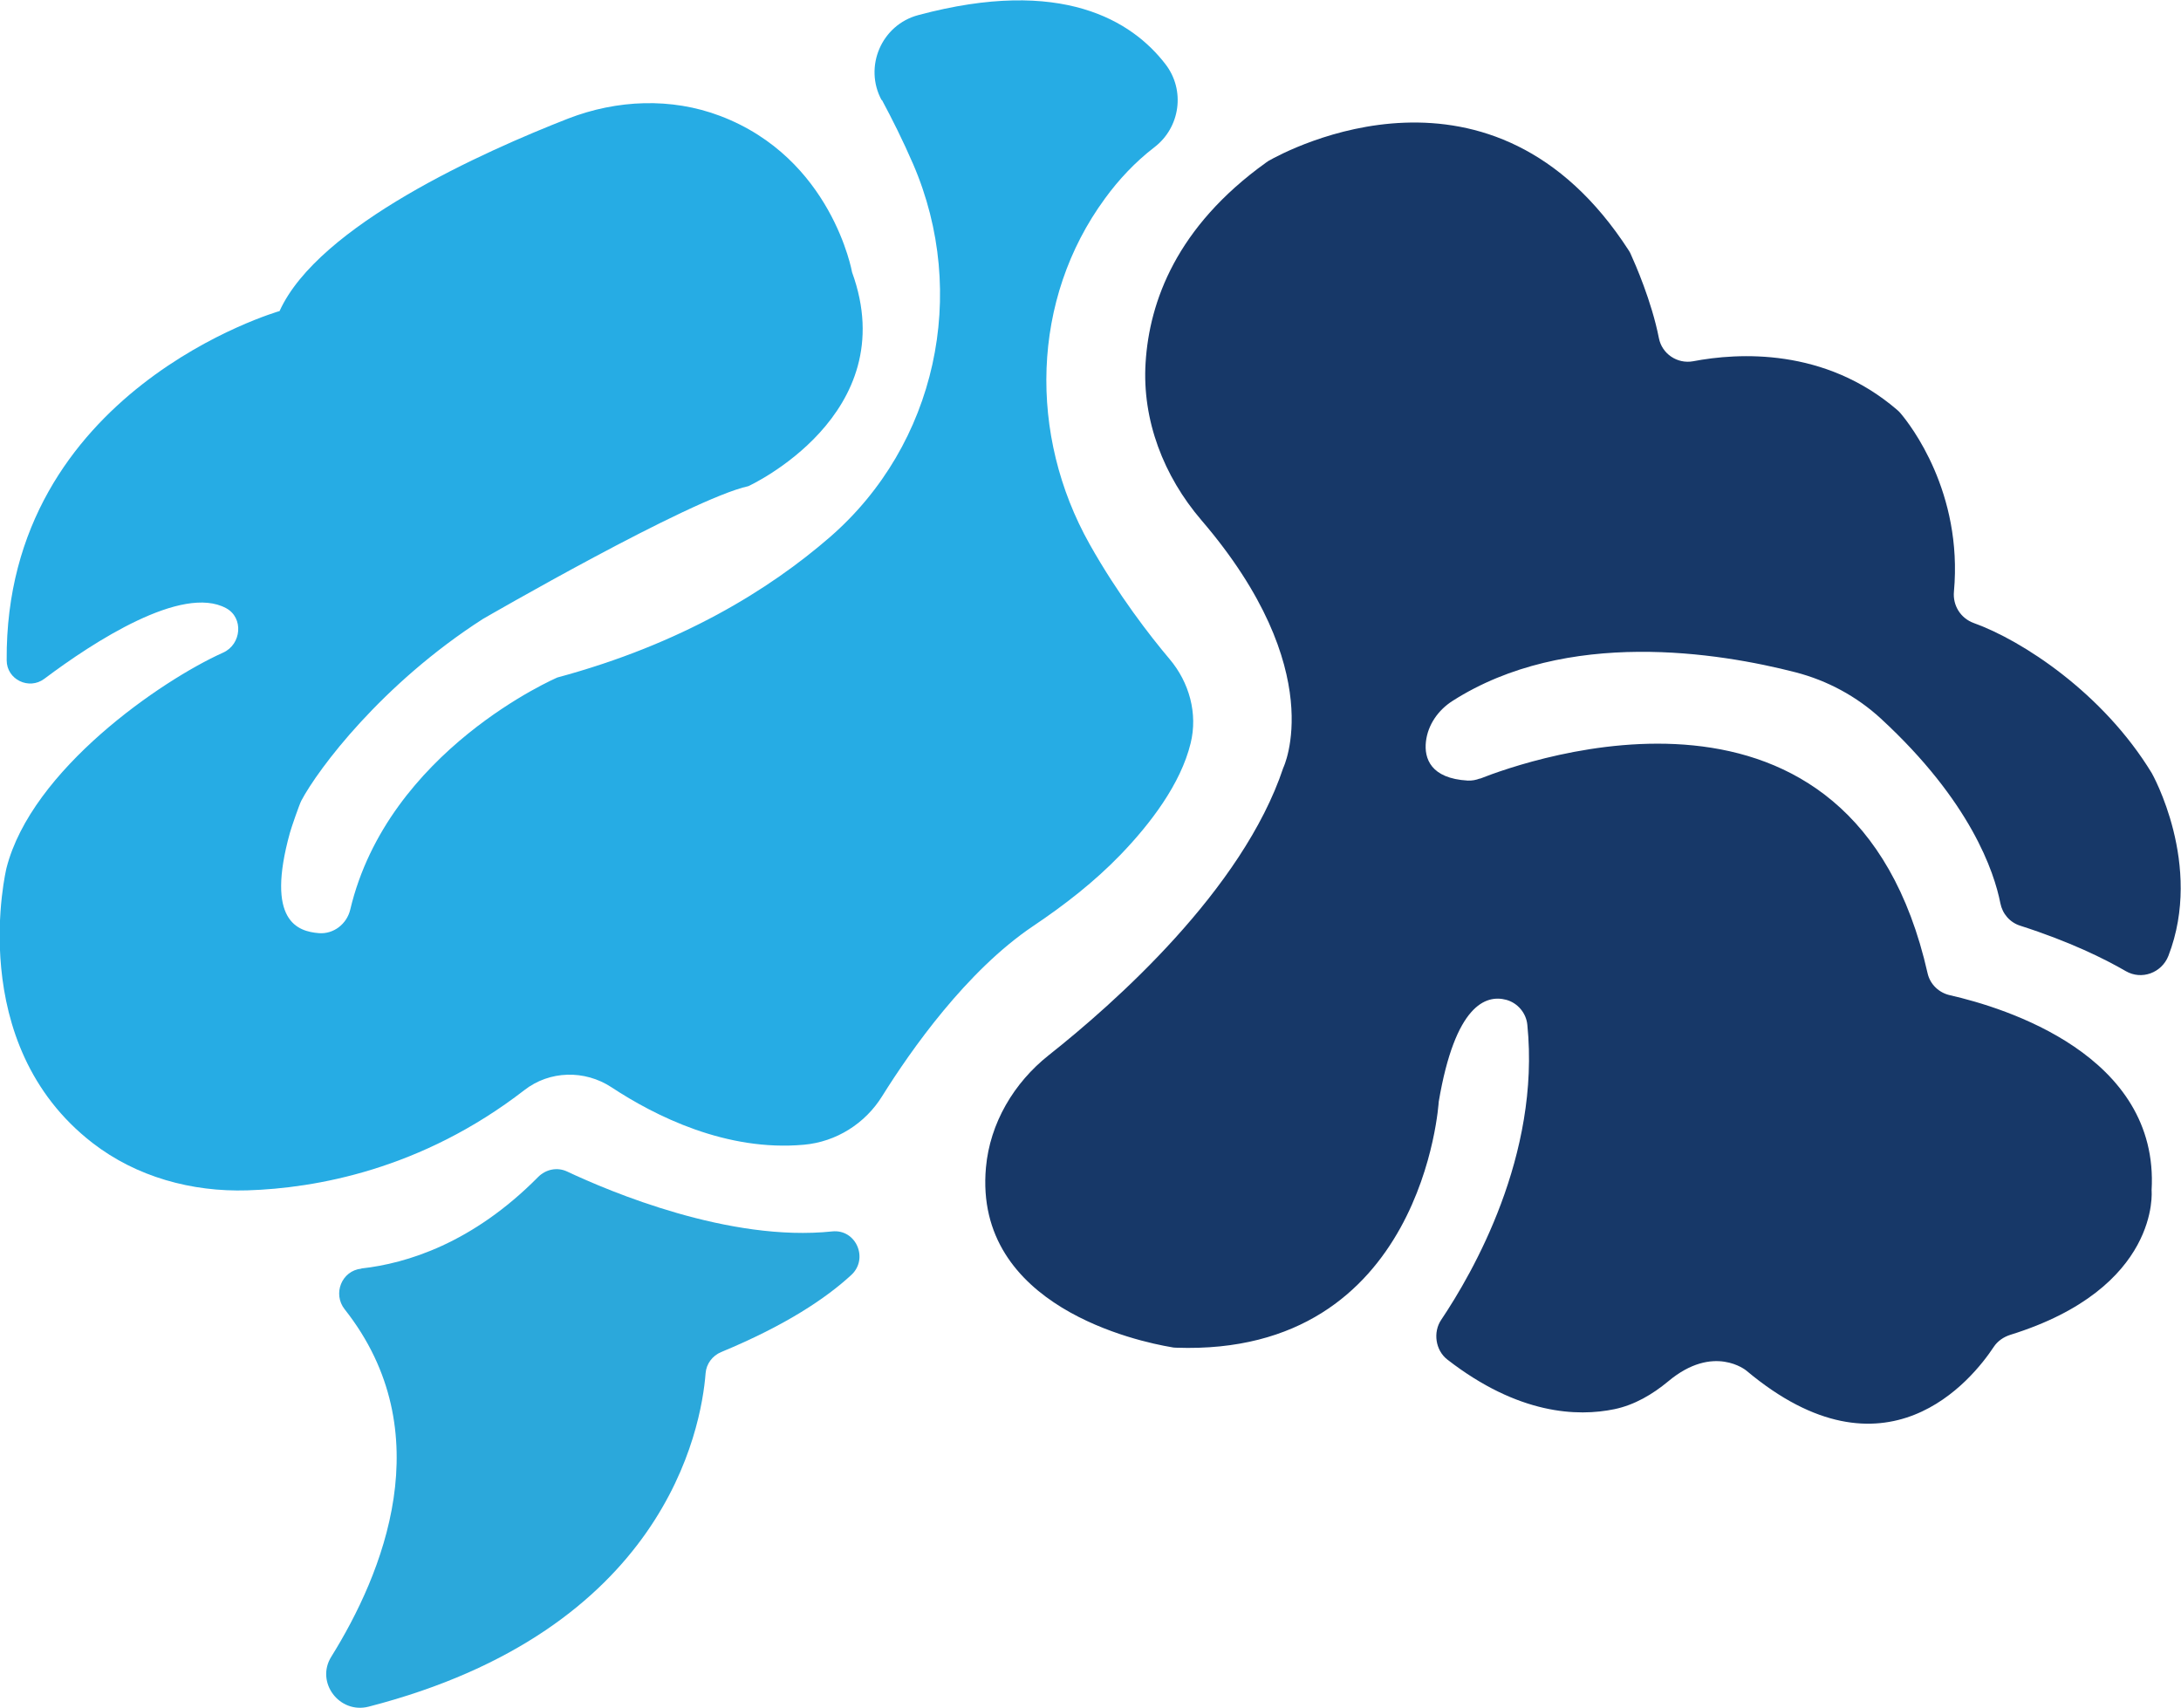
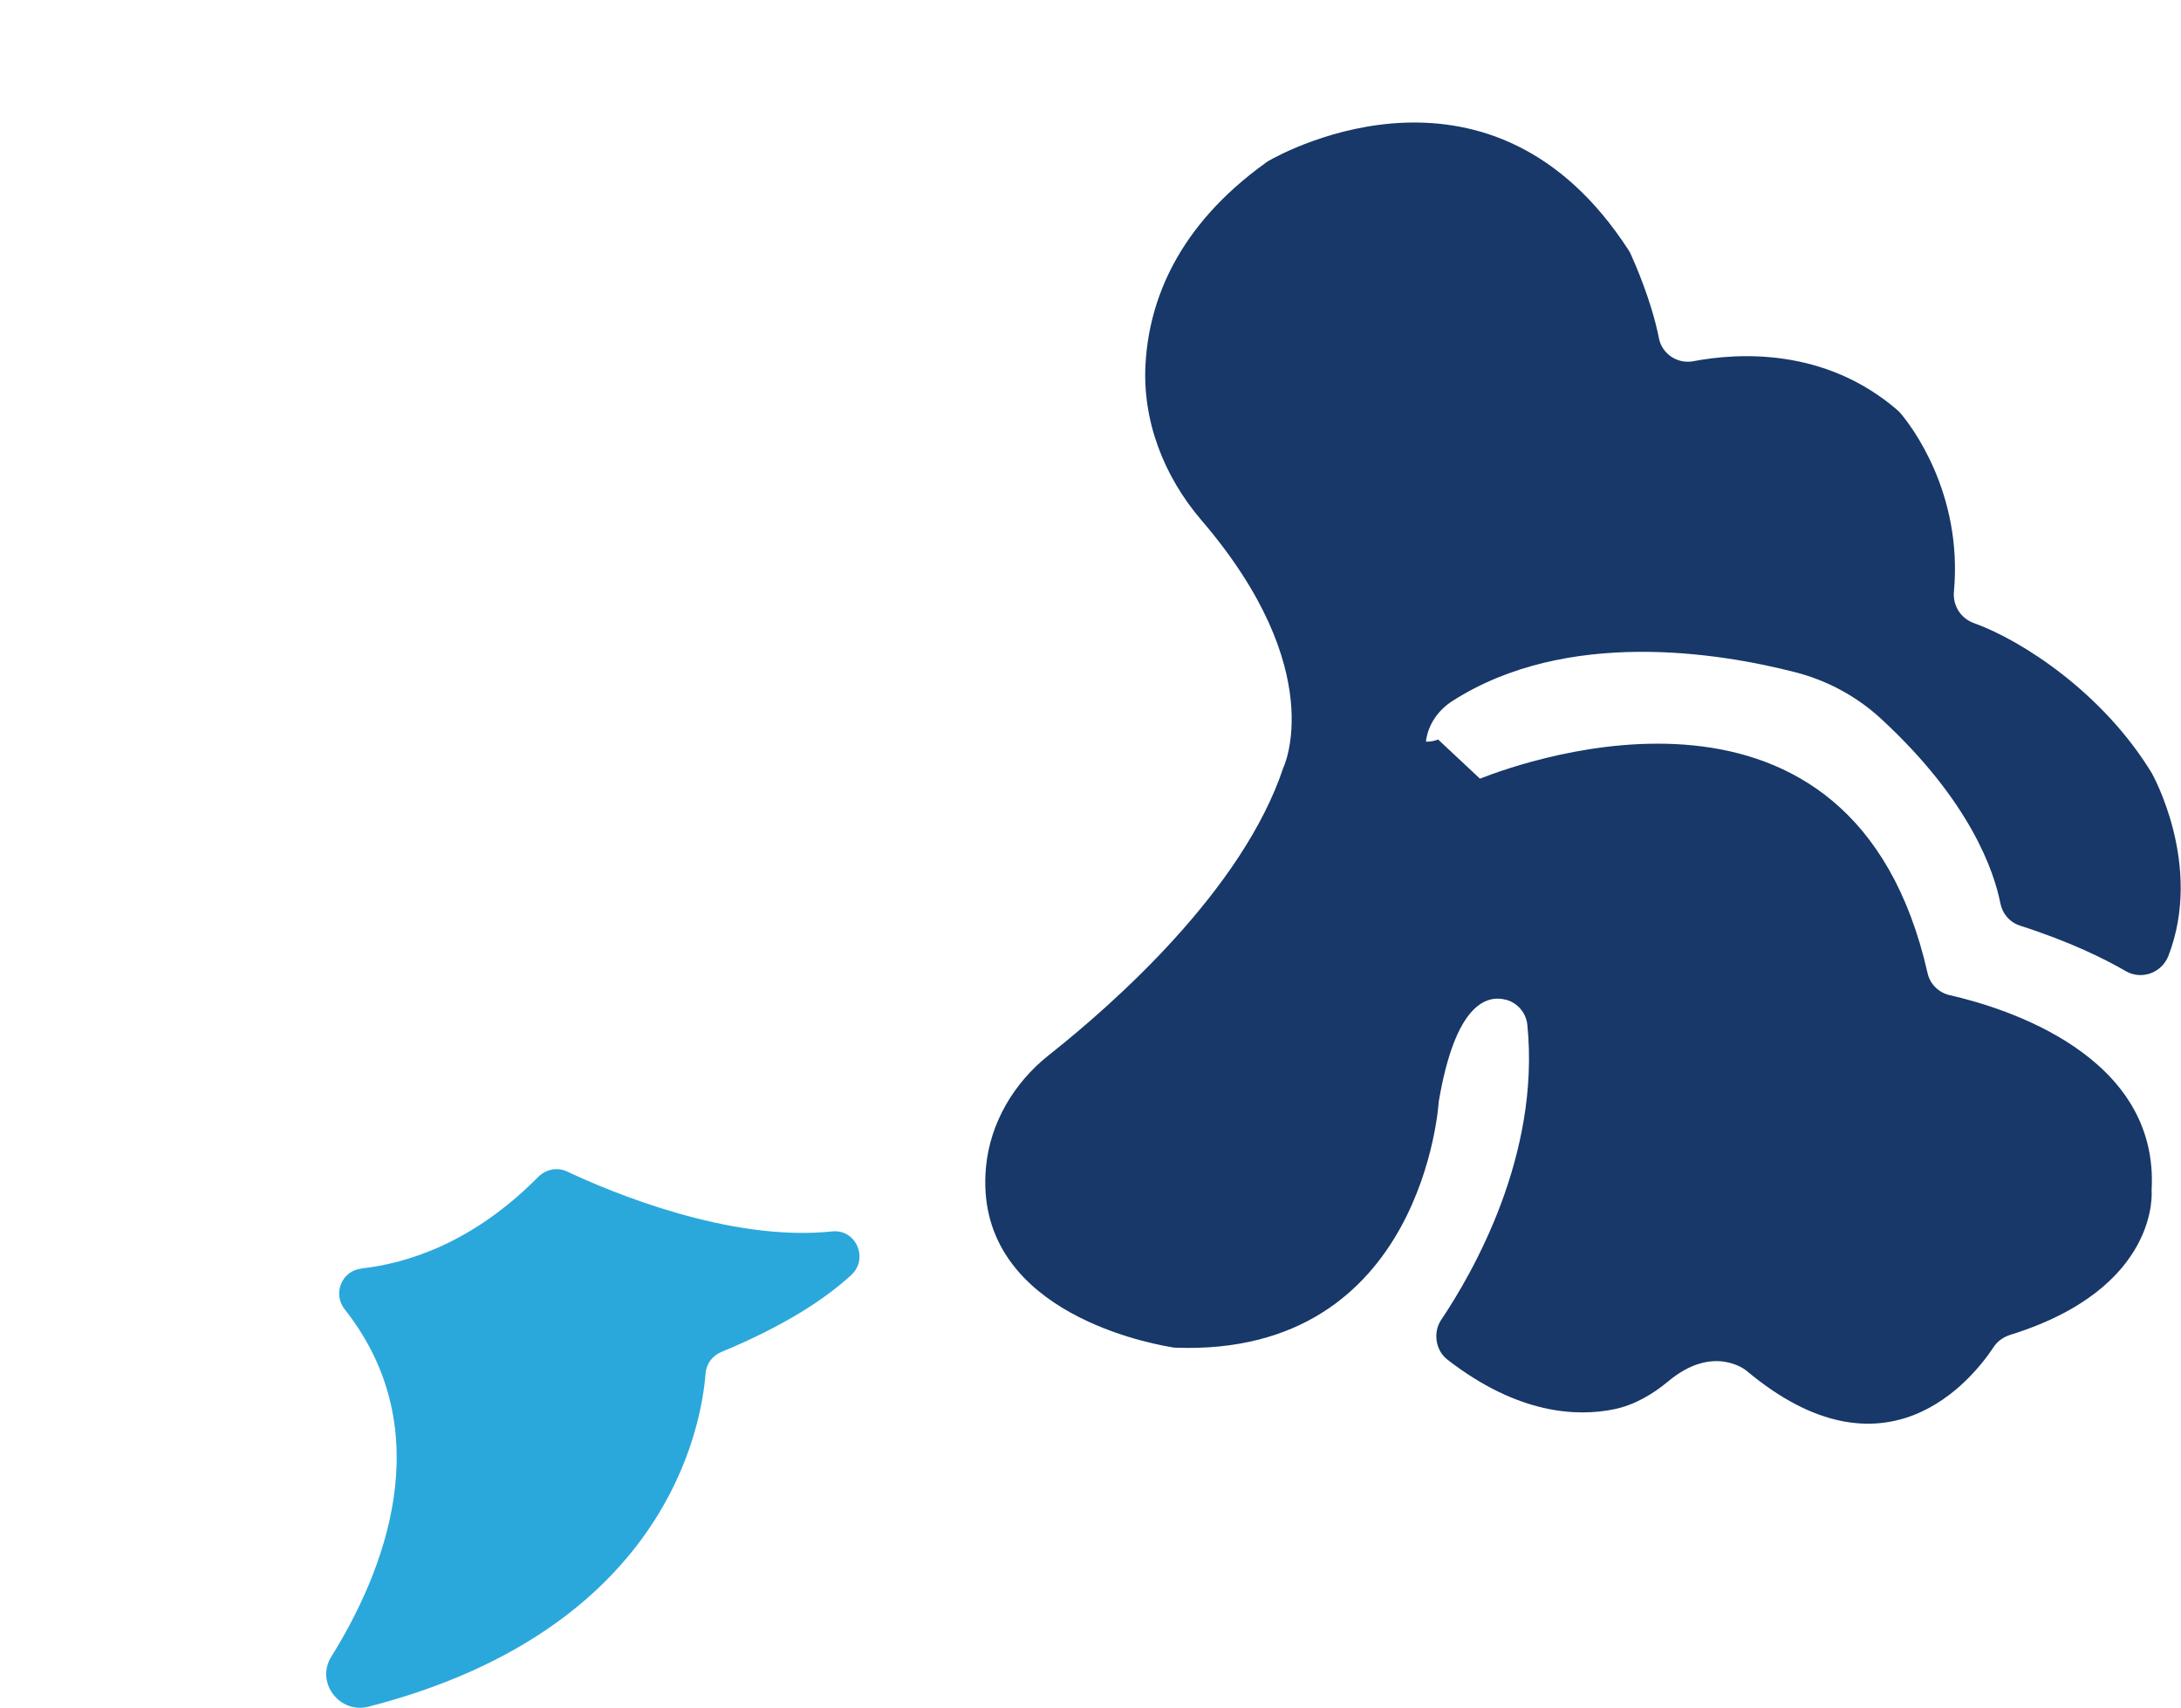
<svg xmlns="http://www.w3.org/2000/svg" id="Camada_2" data-name="Camada 2" viewBox="0 0 114.21 89.43">
  <defs>
    <style>
      .cls-1 {
        fill: #26ace4;
      }

      .cls-1, .cls-2, .cls-3 {
        stroke-width: 0px;
      }

      .cls-2 {
        fill: #2ba8db;
      }

      .cls-3 {
        fill: #173868;
      }
    </style>
  </defs>
  <g id="Camada_2-2" data-name="Camada 2">
    <g>
-       <path class="cls-1" d="m46.18,5.23c.52.97,1.1,2.12,1.64,3.37,2.92,6.77,1.21,14.68-4.35,19.52-3.19,2.77-7.79,5.61-14.28,7.36,0,0-8.87,3.8-10.85,12.16-.18.75-.87,1.29-1.64,1.23-1.11-.09-2.8-.62-1.52-5.25.06-.23.49-1.48.6-1.69.88-1.66,4.21-6.11,9.5-9.51,0,0,10.86-6.29,13.91-6.96,0,0,8.15-3.73,5.43-11.2,0,0-1.05-5.97-6.91-8.19-2.56-.97-5.4-.85-7.96.14-4.4,1.72-13.07,5.58-15.11,10.08,0,0-14.39,4.12-14.29,18.29,0,1.01,1.17,1.57,1.97.97,2.57-1.93,7.21-4.95,9.52-3.7.93.5.81,1.9-.16,2.33-3.25,1.46-10.03,6.13-11.34,11.28,0,0-2.24,9.18,4.51,14.4,2.3,1.78,5.2,2.57,8.1,2.48,3.56-.11,9.12-1.08,14.51-5.25,1.32-1.03,3.16-1.07,4.56-.15,2.29,1.51,6.02,3.38,10.08,3.01,1.69-.15,3.21-1.11,4.1-2.55,1.5-2.4,4.41-6.55,7.9-8.9,1.64-1.1,3.21-2.32,4.58-3.74,1.56-1.62,3.15-3.7,3.67-5.84.38-1.55-.07-3.18-1.1-4.4s-2.7-3.37-4.19-6.02c-3.21-5.71-3.07-12.82.8-18.1.72-.99,1.58-1.91,2.58-2.68,1.37-1.04,1.64-3,.59-4.36-1.74-2.26-5.41-4.59-12.94-2.57-1.93.51-2.87,2.71-1.92,4.46Z" />
      <path class="cls-2" d="m18.93,66.43c2.36-.26,5.82-1.32,9.25-4.79.4-.4.99-.53,1.51-.29,2.23,1.05,8.51,3.71,13.89,3.14,1.25-.13,1.92,1.43,1,2.28-1.3,1.2-3.41,2.63-6.82,4.04-.45.19-.77.61-.81,1.1-.23,2.96-2.16,13.48-17.65,17.47-1.53.39-2.79-1.28-1.95-2.62,2.67-4.29,5.79-11.74.7-18.19-.64-.81-.16-2.02.87-2.13Z" />
-       <path class="cls-3" d="m77.5,40.78c2.45-.97,19.54-7.07,23.44,10.19.13.58.59,1.02,1.17,1.15,2.86.65,10.98,3.13,10.56,10.22,0,0,.49,5.12-7.41,7.57-.34.11-.65.32-.85.62-1.13,1.71-5.66,7.38-12.96,1.25,0,0-1.71-1.43-4.09.56-.83.69-1.77,1.24-2.82,1.46-1.93.4-5.03.29-8.75-2.6-.62-.48-.76-1.43-.32-2.08,1.65-2.46,5.2-8.61,4.51-15.45-.06-.62-.51-1.15-1.11-1.31-1.06-.28-2.67.26-3.53,5.34,0,0-.78,13.34-13.75,12.88-.09,0-.18-.01-.26-.03-1.66-.28-10.36-2.1-9.7-9.41.21-2.32,1.46-4.43,3.29-5.88,3.39-2.68,10.15-8.65,12.28-15.05,0,0,2.47-5.09-4.29-12.97-1.97-2.3-3.11-5.23-2.92-8.25.2-3.2,1.62-7.11,6.3-10.47.04-.03.09-.06.13-.09.96-.55,11.75-6.36,18.88,4.7.04.06.07.12.1.19.21.46,1.09,2.45,1.47,4.39.16.82.96,1.36,1.79,1.21,2.36-.45,6.89-.72,10.69,2.55.06.05.12.11.17.17.52.61,3.27,4.14,2.8,9.34-.07.73.35,1.4,1.04,1.65,2.51.9,6.76,3.65,9.32,7.86,0,0,2.72,4.79.87,9.57-.35.89-1.4,1.28-2.23.8-1.12-.65-2.94-1.55-5.53-2.38-.54-.17-.93-.62-1.04-1.18-.32-1.63-1.55-5.33-6.26-9.67-1.26-1.16-2.8-1.99-4.46-2.42-4-1.03-11.98-2.33-17.97,1.5-.75.48-1.29,1.25-1.39,2.13s.25,1.93,2.19,2.04c.22.01.43-.03.64-.11Z" />
+       <path class="cls-3" d="m77.5,40.78c2.45-.97,19.54-7.07,23.44,10.19.13.58.59,1.02,1.17,1.15,2.86.65,10.98,3.13,10.56,10.22,0,0,.49,5.12-7.41,7.57-.34.11-.65.32-.85.62-1.13,1.71-5.66,7.38-12.96,1.25,0,0-1.71-1.43-4.09.56-.83.69-1.77,1.24-2.82,1.46-1.93.4-5.03.29-8.75-2.6-.62-.48-.76-1.43-.32-2.08,1.65-2.46,5.2-8.61,4.51-15.45-.06-.62-.51-1.15-1.11-1.31-1.06-.28-2.67.26-3.53,5.34,0,0-.78,13.34-13.75,12.88-.09,0-.18-.01-.26-.03-1.66-.28-10.36-2.1-9.7-9.41.21-2.32,1.46-4.43,3.29-5.88,3.39-2.68,10.15-8.65,12.28-15.05,0,0,2.47-5.09-4.29-12.97-1.97-2.3-3.11-5.23-2.92-8.25.2-3.2,1.62-7.11,6.3-10.47.04-.03.09-.06.13-.09.96-.55,11.75-6.36,18.88,4.7.04.06.07.12.1.19.21.46,1.09,2.45,1.47,4.39.16.82.96,1.36,1.79,1.21,2.36-.45,6.89-.72,10.69,2.55.06.05.12.11.17.17.52.61,3.27,4.14,2.8,9.34-.07.73.35,1.4,1.04,1.65,2.51.9,6.76,3.65,9.32,7.86,0,0,2.72,4.79.87,9.57-.35.89-1.4,1.28-2.23.8-1.12-.65-2.94-1.55-5.53-2.38-.54-.17-.93-.62-1.04-1.18-.32-1.63-1.55-5.33-6.26-9.67-1.26-1.16-2.8-1.99-4.46-2.42-4-1.03-11.98-2.33-17.97,1.5-.75.48-1.29,1.25-1.39,2.13c.22.01.43-.03.64-.11Z" />
    </g>
  </g>
</svg>